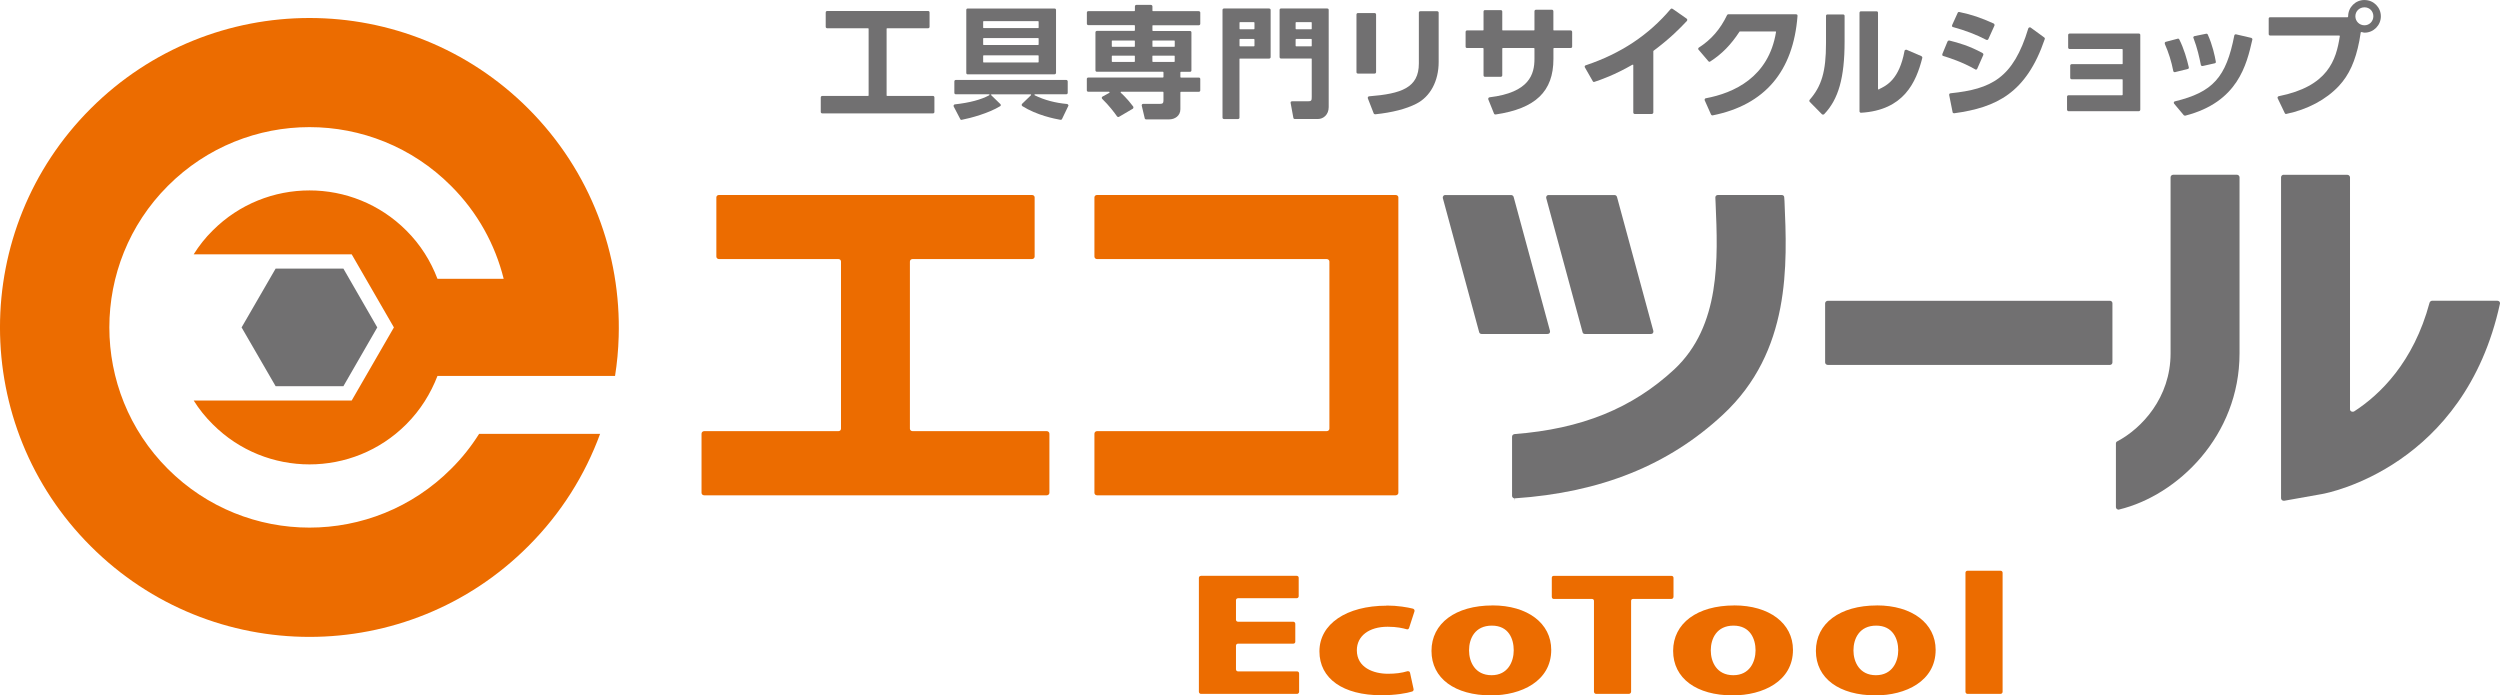
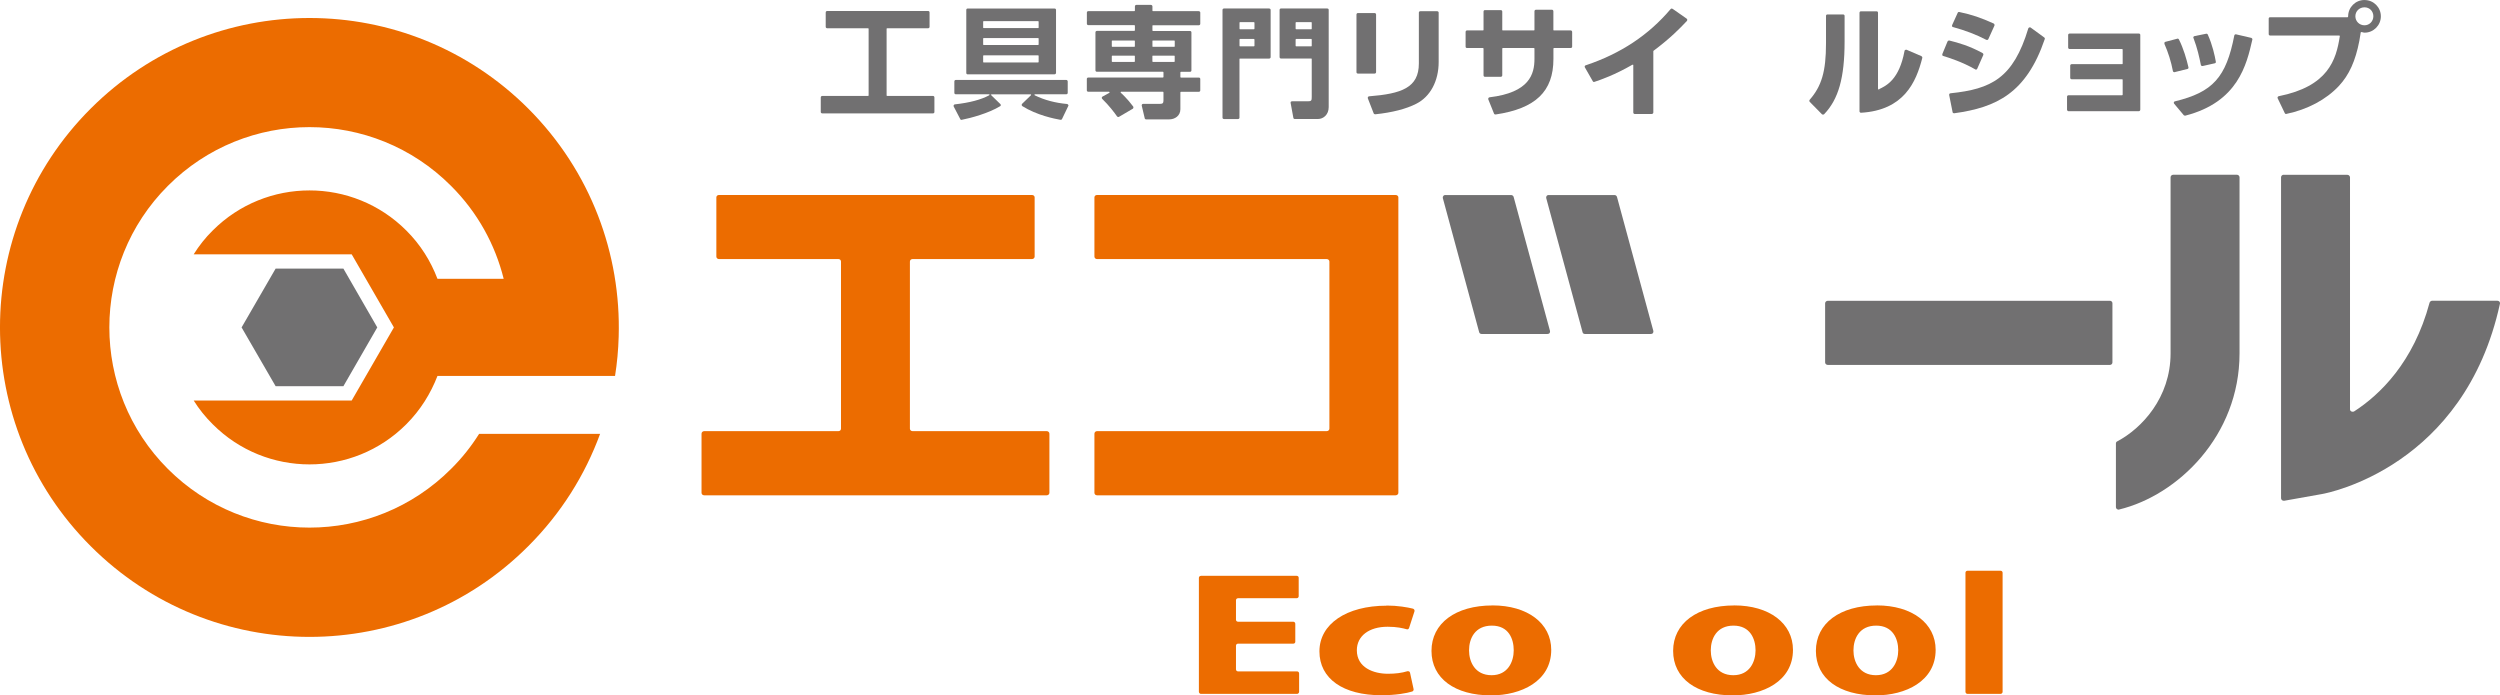
<svg xmlns="http://www.w3.org/2000/svg" id="_レイヤー_2" data-name="レイヤー 2" viewBox="0 0 536.54 149.24">
  <defs>
    <style> .cls-1 { fill: #ec6c00; } .cls-2 { fill: #717071; } </style>
  </defs>
  <g id="_レイヤー_1-2" data-name="レイヤー 1">
    <g>
      <g>
        <path class="cls-1" d="M113.38,23.31C87.45-2.62,45.41-2.62,19.46,23.31c-25.95,25.93-25.95,67.99,0,93.9,25.95,25.97,67.99,25.97,93.92,0,7.07-7.06,12.18-15.29,15.41-24.09h-25.97c-1.67,2.66-3.68,5.21-6.02,7.52-16.77,16.79-43.98,16.79-60.77,0-16.75-16.75-16.75-44,0-60.75,16.79-16.81,44-16.81,60.77,0,5.72,5.7,9.48,12.63,11.3,19.95h-14.21c-1.44-3.78-3.63-7.33-6.69-10.37-11.46-11.47-30.09-11.47-41.55,0-1.59,1.56-2.94,3.29-4.08,5.11h33.91l9.06,15.69-9.06,15.69h-33.91c1.14,1.82,2.49,3.51,4.08,5.09,11.46,11.49,30.09,11.49,41.55,0,3.06-3.06,5.24-6.61,6.69-10.37h38.11c.44-2.77.7-5.57.78-8.42h0c.53-17.65-5.93-35.46-19.4-48.95Z" />
        <polygon class="cls-2" points="80.97 70.27 73.7 57.65 59.15 57.65 51.85 70.27 59.15 82.88 73.7 82.88 80.97 70.27" />
      </g>
      <g>
        <path class="cls-2" d="M200.25,20.59h-9.84c-.09,0-.13-.04-.13-.11V6.19c0-.08.04-.13.13-.13h8.8c.17,0,.29-.15.29-.3v-3.08c0-.17-.12-.32-.29-.32h-21.7c-.17,0-.3.15-.3.32v3.08c0,.15.13.3.3.3h8.78c.06,0,.13.05.13.13v14.29c0,.08-.08.11-.13.11h-9.82c-.19,0-.32.15-.32.32v3.13c0,.15.13.29.32.29h23.78c.17,0,.29-.13.29-.29v-3.13c0-.17-.12-.32-.29-.32Z" />
        <path class="cls-2" d="M207.68,15.95h18.64c.17,0,.32-.15.32-.3V2.13c0-.19-.15-.3-.32-.3h-18.64c-.19,0-.3.12-.3.3v13.53c0,.15.11.3.3.3ZM211,4.65c0-.05.06-.11.11-.11h11.68c.08,0,.12.06.12.11v1.25c0,.1-.04.13-.12.13h-11.68c-.06,0-.11-.04-.11-.13v-1.25ZM211,8.3c0-.1.06-.13.11-.13h11.68c.08,0,.12.04.12.13v1.25s-.04.11-.12.11h-11.68c-.06,0-.11-.08-.11-.11v-1.25ZM211,11.99c0-.06.06-.11.11-.11h11.68c.08,0,.12.05.12.11v1.31s-.04.11-.12.11h-11.68c-.06,0-.11-.07-.11-.11v-1.31Z" />
        <path class="cls-2" d="M229.03,22.32c-2.53-.23-4.88-.84-6.95-1.86-.06-.02-.08-.08-.06-.15,0-.04.06-.08.09-.08h6.74c.17,0,.3-.13.3-.3v-2.43c0-.19-.13-.34-.3-.34h-23.73c-.19,0-.3.15-.3.34v2.43c0,.17.12.3.3.3h7.09s.08,0,.09.04c.06.04.1.05.13.07-.06,0-.1.06-.15.12-1.75.93-4.12,1.58-7.37,1.94-.08,0-.19.1-.23.19-.04.06-.04.17,0,.27l1.41,2.7c.04.12.15.17.27.17,0,0,.04,0,.06-.02,1.88-.36,5.74-1.4,8.21-2.91.11-.04.15-.11.15-.21.02-.09-.02-.21-.1-.27l-1.9-1.84c-.02-.08-.12-.13-.19-.13.08-.02.12-.04.17-.07.02-.04.06-.04.08-.04h8.34c.06,0,.07.04.11.06,0,.04,0,.11-.04.15l-1.88,1.82c-.08.07-.1.17-.1.27.02.09.08.19.13.23,3.13,1.97,6.93,2.72,8.17,2.94.17.02.28-.02.36-.17l1.33-2.77c.08-.08.08-.19,0-.27-.06-.12-.13-.17-.25-.17Z" />
        <path class="cls-2" d="M257.3,2.39h-9.88c-.06,0-.09-.06-.09-.13v-.89c0-.17-.15-.32-.32-.32h-3.12c-.19,0-.32.15-.32.32v.89c0,.08-.06.13-.13.13h-9.86c-.19,0-.32.13-.32.3v2.39c0,.17.13.32.32.32h9.86c.08,0,.13.04.13.13v.97s-.06.13-.13.13h-8.02c-.17,0-.32.13-.32.3v8.17c0,.19.15.3.32.3h14.15c.08,0,.13.08.13.13v.99c0,.06-.06.12-.13.12h-16c-.19,0-.32.13-.32.3v2.45c0,.17.13.3.32.3h4.43c.06,0,.11.05.13.11,0,.04-.02.11-.06.13l-1.46.8c-.08.06-.15.13-.15.23-.02.12.04.21.1.27,1.44,1.39,2.62,2.95,3.17,3.74.09.13.29.17.4.12l2.98-1.75c.08-.06.12-.13.13-.23.04-.08,0-.17-.04-.25-1.24-1.69-2.6-2.91-2.66-2.95-.02-.02-.04-.09-.02-.15.02-.06.06-.07.1-.07h8.95c.08,0,.13.07.13.13v1.69c0,.61-.15.78-.74.78h-3.61c-.11,0-.19.04-.25.11-.06.08-.09.17-.06.29l.63,2.66c0,.13.13.27.29.27h4.98c1.2,0,2.39-.76,2.39-2.18v-3.61c0-.06.06-.13.13-.13h3.84c.17,0,.3-.13.3-.3v-2.45c0-.17-.13-.3-.3-.3h-3.84c-.07,0-.13-.06-.13-.12v-.99c0-.06.06-.13.13-.13h1.94c.17,0,.3-.11.3-.3V6.95c0-.17-.13-.3-.3-.3h-7.98c-.06,0-.09-.1-.09-.13v-.97c0-.09.04-.13.09-.13h9.88c.17,0,.3-.15.3-.32v-2.39c0-.17-.13-.3-.3-.3ZM243.56,13.16c0,.1-.06.13-.13.13h-4.69c-.09,0-.13-.04-.13-.13v-1.1c0-.08.04-.12.13-.12h4.69c.08,0,.13.04.13.12v1.1ZM243.56,9.93c0,.08-.06.12-.13.12h-4.69c-.09,0-.13-.04-.13-.12v-1.14c0-.06.04-.09.13-.09h4.69c.08,0,.13.04.13.09v1.14ZM252.11,13.16c0,.1-.06.13-.12.13h-4.58s-.09-.04-.09-.13v-1.1c0-.08.04-.12.09-.12h4.58c.06,0,.12.04.12.12v1.1ZM247.42,8.7h4.58c.06,0,.12.04.12.09v1.14c0,.08-.06.12-.12.12h-4.58c-.06,0-.09-.04-.09-.12v-1.14c0-.06.04-.09.09-.09Z" />
        <path class="cls-2" d="M272.38,1.82h-9.67c-.19,0-.34.12-.34.3v23.14c0,.17.15.29.34.29h2.96c.19,0,.34-.11.34-.29v-12.57c0-.08.04-.12.1-.12h6.27c.17,0,.32-.11.32-.32V2.13c0-.19-.15-.3-.32-.3ZM269.23,9.82c0,.06-.08.13-.13.13h-2.98c-.06,0-.1-.08-.1-.13v-1.33c0-.06.04-.13.1-.13h2.98c.06,0,.13.08.13.13v1.33ZM269.23,6.15c0,.08-.08.13-.13.13h-2.98c-.06,0-.1-.06-.1-.13v-1.27c0-.08.04-.13.1-.13h2.98c.06,0,.13.06.13.13v1.27Z" />
        <path class="cls-2" d="M284.86,1.82h-9.94c-.15,0-.3.12-.3.3v10.12c0,.21.15.32.3.32h6.5c.06,0,.1.04.1.12v8.13c0,.74-.06.93-.82.93h-3.4c-.1,0-.19.02-.27.11-.04.06-.06.17-.04.25l.59,3.21c.04.15.15.23.3.23h4.98c1.16,0,2.3-.93,2.3-2.54V2.13c0-.19-.11-.3-.3-.3ZM281.52,9.82c0,.06-.04.13-.1.13h-3.23c-.08,0-.13-.08-.13-.13v-1.33c0-.06.06-.13.13-.13h3.23c.06,0,.1.08.1.13v1.33ZM281.52,6.15c0,.08-.04.13-.1.13h-3.23c-.08,0-.13-.06-.13-.13v-1.27c0-.08.06-.13.13-.13h3.23c.06,0,.1.06.1.13v1.27Z" />
        <path class="cls-2" d="M295.33,15.48V3.12c0-.17-.15-.32-.3-.32h-3.61c-.17,0-.3.15-.3.32v12.37c0,.17.13.3.3.3h3.61c.15,0,.3-.13.3-.3Z" />
        <path class="cls-2" d="M308.44,2.41h-3.63c-.17,0-.3.13-.3.29v10.92c0,5.22-3.74,6.5-10.68,7.05-.1,0-.19.08-.25.15-.04.07-.04.17-.02.29l1.25,3.21c.05.13.19.21.32.21h.02c3.63-.38,6.61-1.14,8.8-2.26,3.02-1.52,4.81-4.88,4.81-8.97V2.7c0-.15-.13-.29-.32-.29Z" />
        <path class="cls-2" d="M337.1,6.53h-3.61c-.06,0-.11-.04-.11-.11v-3.99c0-.19-.13-.34-.3-.34h-3.44c-.19,0-.32.15-.32.34v3.99c0,.08-.06.11-.13.11h-6.67c-.06,0-.11-.04-.11-.11v-3.93c0-.17-.13-.32-.3-.32h-3.44c-.17,0-.28.15-.28.32v3.93c0,.08-.08.11-.13.11h-3.42c-.19,0-.3.15-.3.34v3.13c0,.19.11.3.3.3h3.42c.06,0,.13.08.13.12v5.74c0,.17.11.32.28.32h3.44c.17,0,.3-.15.3-.32v-5.74s.06-.12.11-.12h6.67c.08,0,.13.08.13.12v2.22c0,3.3-1.1,7.22-9.63,8.24-.11.02-.21.06-.25.17-.04.08-.06.17-.04.25l1.24,3.08c.05.13.17.19.3.19h.04c8.57-1.27,12.41-4.94,12.41-11.91v-2.24s.06-.12.11-.12h3.61c.17,0,.3-.12.3-.3v-3.13c0-.19-.13-.34-.3-.34Z" />
        <path class="cls-2" d="M358.95,1.9c-.13-.1-.3-.08-.4.04-4.75,5.6-10.69,9.55-18.24,12.08-.08,0-.15.08-.19.17-.04.1-.04.19.02.27l1.69,2.96c.06.15.23.21.36.15,1.42-.47,4.33-1.48,8.15-3.68h.12c.06.02.07.04.07.09v10.16c0,.17.13.32.29.32h3.67c.19,0,.34-.15.34-.32v-13.12s0-.08.02-.1c3.72-2.79,5.64-4.79,7.18-6.42.06-.08.1-.17.08-.29,0-.08-.06-.13-.13-.21l-3.02-2.11Z" />
-         <path class="cls-2" d="M385.49,3.06h-14.55c-.13,0-.25.08-.29.19-1.44,3-3.36,5.24-6.06,6.97-.08.06-.12.13-.12.21-.04.09,0,.19.08.25l2.11,2.47c.11.13.29.15.4.04,2.51-1.62,4.43-3.59,6.27-6.4.02-.02.04-.04.1-.04h7.62s.08,0,.09.04c.02,0,.04.06.02.11-1.58,9.71-9.08,13.07-15.06,14.19-.1,0-.19.08-.21.15-.06.08-.06.17-.04.27l1.37,3.08c.06.11.17.17.27.17h.09c11.17-2.24,17.29-9.44,18.2-21.35,0-.1-.02-.17-.06-.25-.08-.04-.15-.09-.23-.09Z" />
        <path class="cls-2" d="M409.16,10.68c-.08-.02-.19-.02-.25.04-.1.02-.15.11-.17.21-1.14,6.16-3.88,7.45-5.49,8.22l.11.27-.25-.3s-.06-.04-.06-.1V2.75c0-.21-.13-.32-.29-.32h-3.38c-.17,0-.3.12-.3.32v21.14c0,.08.02.17.1.21.05.08.13.1.21.1h.02c9.21-.55,11.83-6.57,13.15-11.78.02-.13-.06-.29-.17-.36l-3.23-1.39Z" />
        <path class="cls-2" d="M395.55,3.1h-3.36c-.17,0-.3.13-.3.3v5.91c0,6-.93,9.16-3.5,12.1-.1.13-.1.3,0,.44l2.64,2.68c.06.04.13.06.21.06h0c.1,0,.19-.02.23-.06,3.1-3.21,4.41-7.85,4.41-15.6V3.4c0-.17-.15-.3-.32-.3Z" />
        <path class="cls-2" d="M419.15,5.81c2.6.71,5.03,1.63,7.14,2.74.06.02.12.02.15.02h.09c.1-.04.13-.08.19-.15l1.31-2.9c.08-.17,0-.36-.13-.46-2.81-1.27-4.65-1.9-7.43-2.49-.13-.02-.27.05-.32.19l-1.21,2.66c-.02.06-.02.17,0,.23.08.12.13.15.21.17Z" />
        <path class="cls-2" d="M424.09,14.93h.09c.06-.04.13-.08.17-.19l1.29-2.92c.06-.13.02-.3-.13-.42-2.89-1.58-5.22-2.22-7.14-2.7-.15-.02-.32.04-.4.21l-1.12,2.7c-.02.08-.02.15,0,.23.04.09.08.15.19.17,1.1.34,4.05,1.25,6.9,2.89.02.04.08.04.15.04Z" />
        <path class="cls-2" d="M435.81,5.91c-.09-.04-.19-.08-.29-.02-.09.02-.17.11-.21.19-3.23,10.71-7.94,13.03-16.7,13.94-.1,0-.15.06-.23.11-.02.08-.08.15-.06.25l.74,3.7c.02.15.17.23.3.23h.04c9.08-1.24,15.48-4.33,19.43-15.9.06-.15,0-.3-.1-.36l-2.94-2.15Z" />
        <path class="cls-2" d="M459.02,7.2h-14.84c-.17,0-.32.13-.32.29v2.73c0,.17.15.3.32.3h11.25c.09,0,.13.08.13.13v3c0,.08-.04.12-.13.12h-10.81c-.19,0-.32.15-.32.32v2.6c0,.19.13.32.32.32h10.81c.09,0,.13.06.13.11v3.19c0,.08-.04.13-.13.13h-11.49c-.15,0-.32.12-.32.3v2.81c0,.15.17.32.32.32h15.08c.17,0,.32-.17.32-.32V7.48c0-.15-.15-.29-.32-.29Z" />
        <path class="cls-2" d="M472.49,14.13s.09.04.13.04h.1l2.62-.59c.15-.04.27-.19.21-.36-.21-1.21-.72-3.61-1.73-5.81-.04-.12-.17-.19-.34-.17l-2.51.51c-.08.02-.17.08-.21.15-.06.09-.06.17,0,.27.84,2.2,1.25,4.12,1.58,5.76.02.08.06.13.15.21Z" />
-         <path class="cls-2" d="M466.72,15.48h.08l2.74-.68c.06,0,.15-.06.19-.13.02-.06.06-.15.02-.25-.4-1.71-1.03-3.95-2.05-5.98-.08-.11-.21-.21-.36-.13l-2.55.67c-.06.02-.15.07-.19.17-.02.06-.02.17,0,.27.8,1.8,1.44,3.82,1.82,5.83.02.08.06.13.13.19.06.04.11.06.17.06Z" />
+         <path class="cls-2" d="M466.72,15.48l2.74-.68c.06,0,.15-.06.19-.13.02-.06.06-.15.02-.25-.4-1.71-1.03-3.95-2.05-5.98-.08-.11-.21-.21-.36-.13l-2.55.67c-.06.02-.15.07-.19.17-.02.06-.02.17,0,.27.8,1.8,1.44,3.82,1.82,5.83.02.08.06.13.13.19.06.04.11.06.17.06Z" />
        <path class="cls-2" d="M483.17,8.13l-3.27-.76c-.09-.02-.17,0-.25.04-.06.06-.12.13-.13.19-1.75,9-4.6,12.18-12.75,14.15-.1,0-.21.11-.23.21-.02.09-.02.21.06.29l2.07,2.47c.08.06.15.1.27.1h.06c11.32-2.91,13.16-10.96,14.38-16.28.08-.17-.06-.34-.21-.4Z" />
        <path class="cls-2" d="M507.46,0c-1.96,0-3.51,1.58-3.51,3.49,0,.1-.06.21-.11.21h-16.62c-.19,0-.32.11-.32.29v3.34c0,.15.13.3.32.3h14.84s.06.02.08.06c.02.02.06.04.02.08-.78,5.13-2.53,10.77-13.12,12.88-.12.02-.17.1-.21.19-.06.07-.06.17,0,.27l1.52,3.17c.04.11.15.19.27.19.02,0,.04-.02.06-.02,4.56-.95,8.55-3.08,11.28-6,2.2-2.36,3.55-5.34,4.39-9.67.09-.59.21-1.29.3-1.82,0-.02,0-.04.06-.06.02-.02.08,0,.08-.02.08.02.13.02.23.04.11.04.3.09.47.09,1.9,0,3.48-1.57,3.48-3.51s-1.58-3.49-3.48-3.49ZM507.46,5.43c-1.1,0-1.96-.86-1.96-1.94s.86-1.92,1.96-1.92,1.9.85,1.9,1.92-.84,1.94-1.9,1.94Z" />
      </g>
      <g>
        <path class="cls-1" d="M257.74,123.59c-.23,0-.44.17-.44.42v24.47c0,.21.21.44.44.44h20.63c.23,0,.44-.23.44-.44v-3.95c0-.25-.21-.44-.44-.44h-12.67c-.25,0-.44-.19-.44-.44v-5.07c0-.25.19-.44.44-.44h11.85c.25,0,.44-.17.44-.4v-3.87c0-.23-.19-.44-.44-.44h-11.85c-.25,0-.44-.19-.44-.42v-4.2c0-.23.19-.42.44-.42h12.58c.25,0,.44-.21.44-.42v-3.97c0-.25-.19-.42-.44-.42h-20.54Z" />
        <path class="cls-1" d="M297.59,129.99c-8.62,0-14.42,3.93-14.42,9.8s5.09,9.42,13.3,9.42c3.08,0,5.47-.44,6.61-.8.21-.07.34-.29.3-.51l-.76-3.5c-.04-.13-.09-.25-.21-.29-.09-.06-.25-.09-.34-.06-1.23.38-2.6.55-4.2.55-3.08,0-6.67-1.31-6.67-5.04,0-3.06,2.6-5.05,6.61-5.05,2.03,0,3.29.32,4.05.53.27.11.48-.06.55-.27l1.16-3.57c.02-.13.02-.25-.04-.34s-.15-.19-.27-.23c-1.2-.3-3.31-.67-5.68-.67Z" />
        <path class="cls-1" d="M320.31,129.94c-7.94,0-13.09,3.84-13.09,9.75s5.02,9.55,12.8,9.55c6.42,0,12.9-3.02,12.9-9.77,0-5.7-5.07-9.54-12.61-9.54ZM320.12,144.91c-3.57,0-4.84-2.89-4.84-5.32,0-2.56,1.27-5.32,4.9-5.32s4.69,2.87,4.69,5.3-1.25,5.34-4.75,5.34Z" />
-         <path class="cls-1" d="M333.44,123.59c-.25,0-.4.17-.4.42v4.06c0,.25.15.47.4.47h8.21c.23,0,.44.15.44.4v19.53c0,.21.19.44.42.44h7.11c.23,0,.44-.23.44-.44v-19.53c0-.25.19-.4.42-.4h8.24c.25,0,.44-.23.44-.47v-4.06c0-.25-.19-.42-.44-.42h-25.27Z" />
        <path class="cls-1" d="M372.19,129.94c-7.96,0-13.11,3.84-13.11,9.75s5.03,9.55,12.8,9.55c6.46,0,12.92-3.02,12.92-9.77,0-5.7-5.07-9.54-12.61-9.54ZM372,144.91c-3.59,0-4.84-2.89-4.84-5.32,0-2.56,1.29-5.32,4.88-5.32s4.73,2.87,4.73,5.3-1.25,5.34-4.77,5.34Z" />
        <path class="cls-1" d="M402.81,129.94c-7.94,0-13.09,3.84-13.09,9.75s5.02,9.55,12.82,9.55c6.4,0,12.88-3.02,12.88-9.77,0-5.7-5.07-9.54-12.61-9.54ZM402.6,144.91c-3.55,0-4.82-2.89-4.82-5.32,0-2.56,1.29-5.32,4.88-5.32s4.73,2.87,4.73,5.3-1.27,5.34-4.79,5.34Z" />
        <path class="cls-1" d="M422.26,122.49c-.25,0-.44.19-.44.42v25.57c0,.21.19.44.44.44h7.09c.25,0,.44-.23.44-.44v-25.57c0-.23-.19-.42-.44-.42h-7.09Z" />
      </g>
      <g>
        <path class="cls-2" d="M310.2,41.85c-.17,0-.34.06-.42.19-.13.15-.17.29-.13.46l7.81,28.82c.08.25.3.36.57.36h14.06c.19,0,.36-.06.46-.17.11-.15.13-.3.11-.47l-7.81-28.78c-.08-.25-.3-.4-.55-.4h-14.09Z" />
        <path class="cls-2" d="M332.39,41.85c-.17,0-.34.06-.44.19-.11.15-.15.29-.11.46l7.81,28.82c.06.25.28.36.55.36h14.08c.17,0,.36-.06.44-.17.12-.15.15-.3.12-.47l-7.81-28.78c-.08-.25-.29-.4-.55-.4h-14.08Z" />
        <path class="cls-1" d="M151.13,92.53c-.32,0-.57.25-.57.55v12.69c0,.3.25.53.57.53h73.52c.3,0,.57-.23.57-.53v-12.69c0-.3-.27-.55-.57-.55h-28.8c-.32,0-.57-.23-.57-.53v-35.87c0-.3.25-.53.57-.53h25.63c.32,0,.57-.25.57-.53v-12.71c0-.3-.25-.51-.57-.51h-67.19c-.3,0-.55.21-.55.51v12.71c0,.29.25.53.55.53h25.65c.32,0,.55.23.55.53v35.87c0,.3-.23.53-.55.53h-28.8Z" />
        <path class="cls-1" d="M235.43,92.53c-.3,0-.55.25-.55.55v12.69c0,.3.25.53.55.53h64.09c.32,0,.59-.23.59-.53v-63.41c0-.3-.27-.51-.59-.51h-64.09c-.3,0-.55.21-.55.51v12.71c0,.29.25.53.55.53h49.29c.32,0,.59.23.59.53v35.87c0,.3-.27.53-.59.53h-49.29Z" />
        <path class="cls-2" d="M392.29,64.55c-.32,0-.59.25-.59.53v12.71c0,.29.27.53.59.53h60.52c.32,0,.55-.25.55-.53v-12.71c0-.29-.23-.53-.55-.53h-60.52Z" />
-         <path class="cls-2" d="M368.69,41.85c-.13,0-.29.04-.4.15-.09.09-.17.25-.15.4l.06,1.33c.49,11.66,1.14,26.2-8.89,35.56-9,8.34-19.89,12.77-34.27,13.87-.28.04-.53.25-.53.55v12.71c0,.15.06.3.19.4.09.1.23.13.36.13v.53l.06-.53c18.39-1.24,33-7.11,44.64-17.95,14.63-13.58,13.81-32.24,13.22-45.82l-.06-.84c0-.29-.23-.49-.55-.49h-13.68Z" />
        <path class="cls-2" d="M466.43,37.5c-.34,0-.59.25-.59.55v37.79c0,9.5-6.17,16.09-11.44,18.88-.19.07-.29.27-.29.45v13.68c0,.17.08.3.21.4.13.1.32.17.48.1,12.52-3.02,25.84-15.79,25.84-33.51v-37.79c0-.3-.27-.55-.57-.55h-13.64Z" />
        <path class="cls-2" d="M490.12,37.5c-.32,0-.57.25-.57.55v68.9c0,.15.1.3.21.4.13.1.3.13.48.12l8.09-1.44c1.27-.21,30.6-5.87,38.2-40.86.04-.13-.02-.32-.11-.44-.11-.11-.3-.19-.46-.19h-13.96c-.25,0-.47.17-.57.4-3.44,12.86-10.71,19.81-16.19,23.35-.19.1-.4.1-.59.02-.21-.1-.3-.29-.3-.47v-49.77c0-.3-.27-.55-.57-.55h-13.66Z" />
      </g>
    </g>
  </g>
</svg>